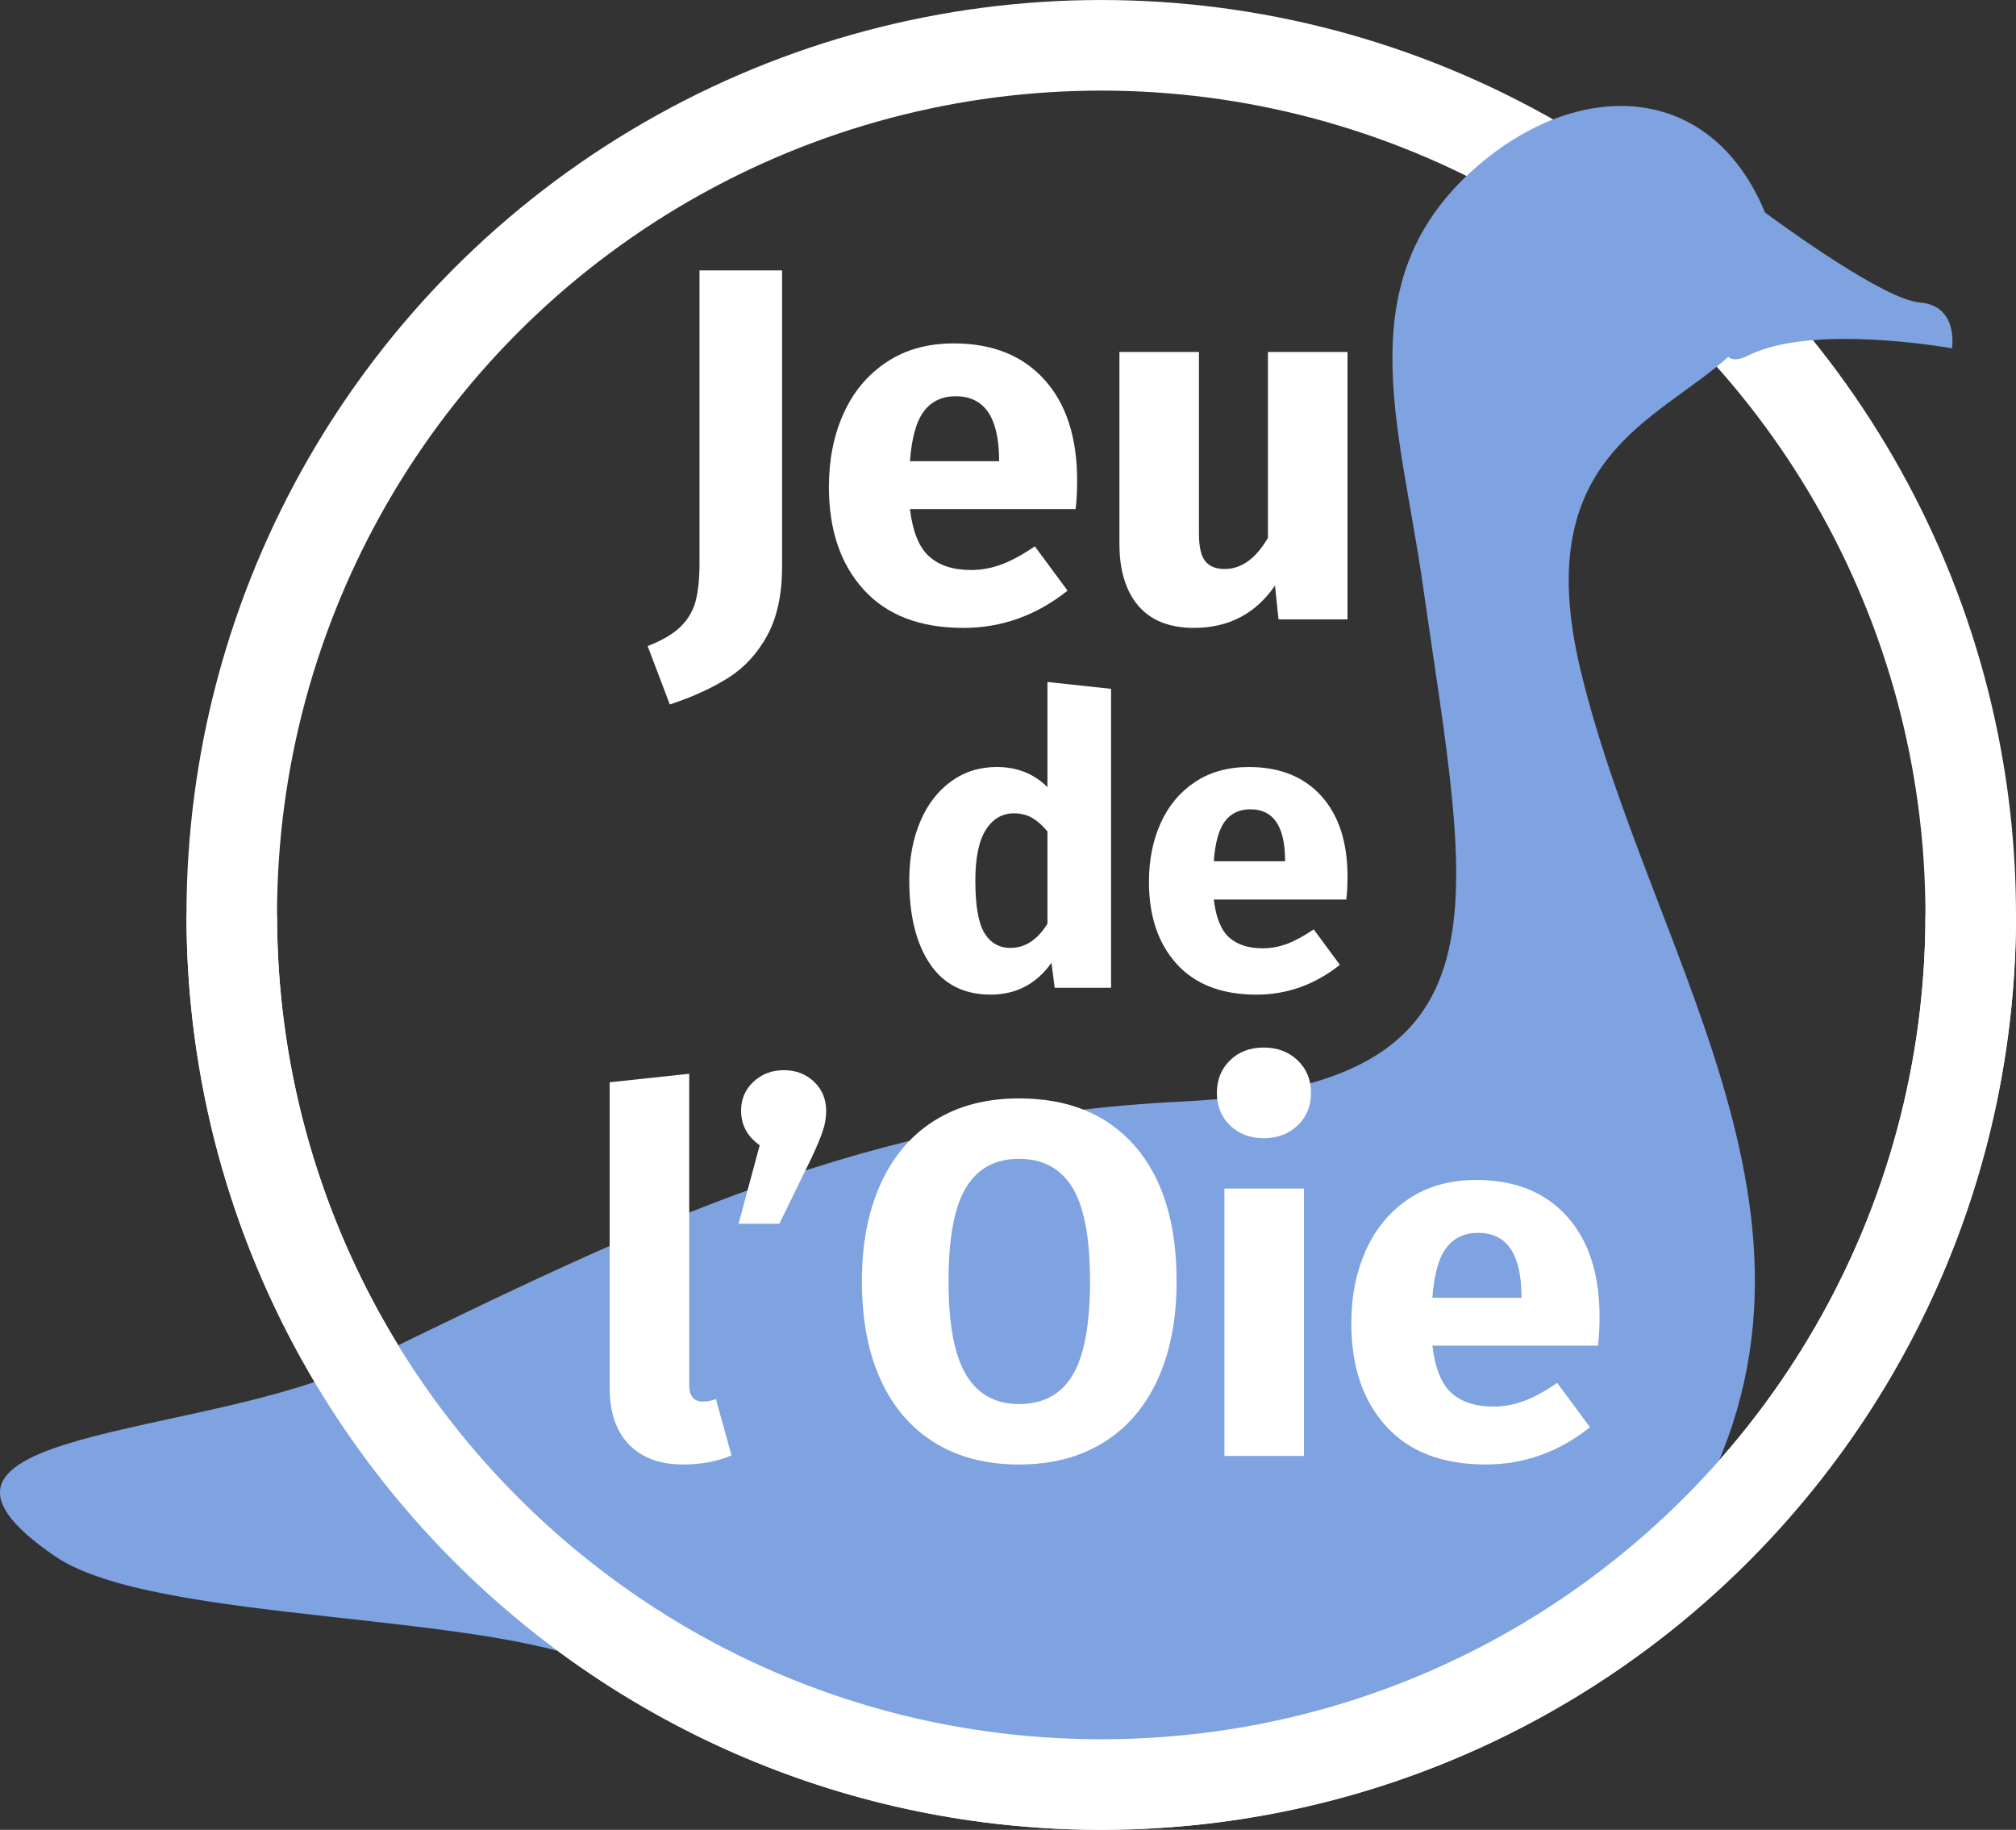
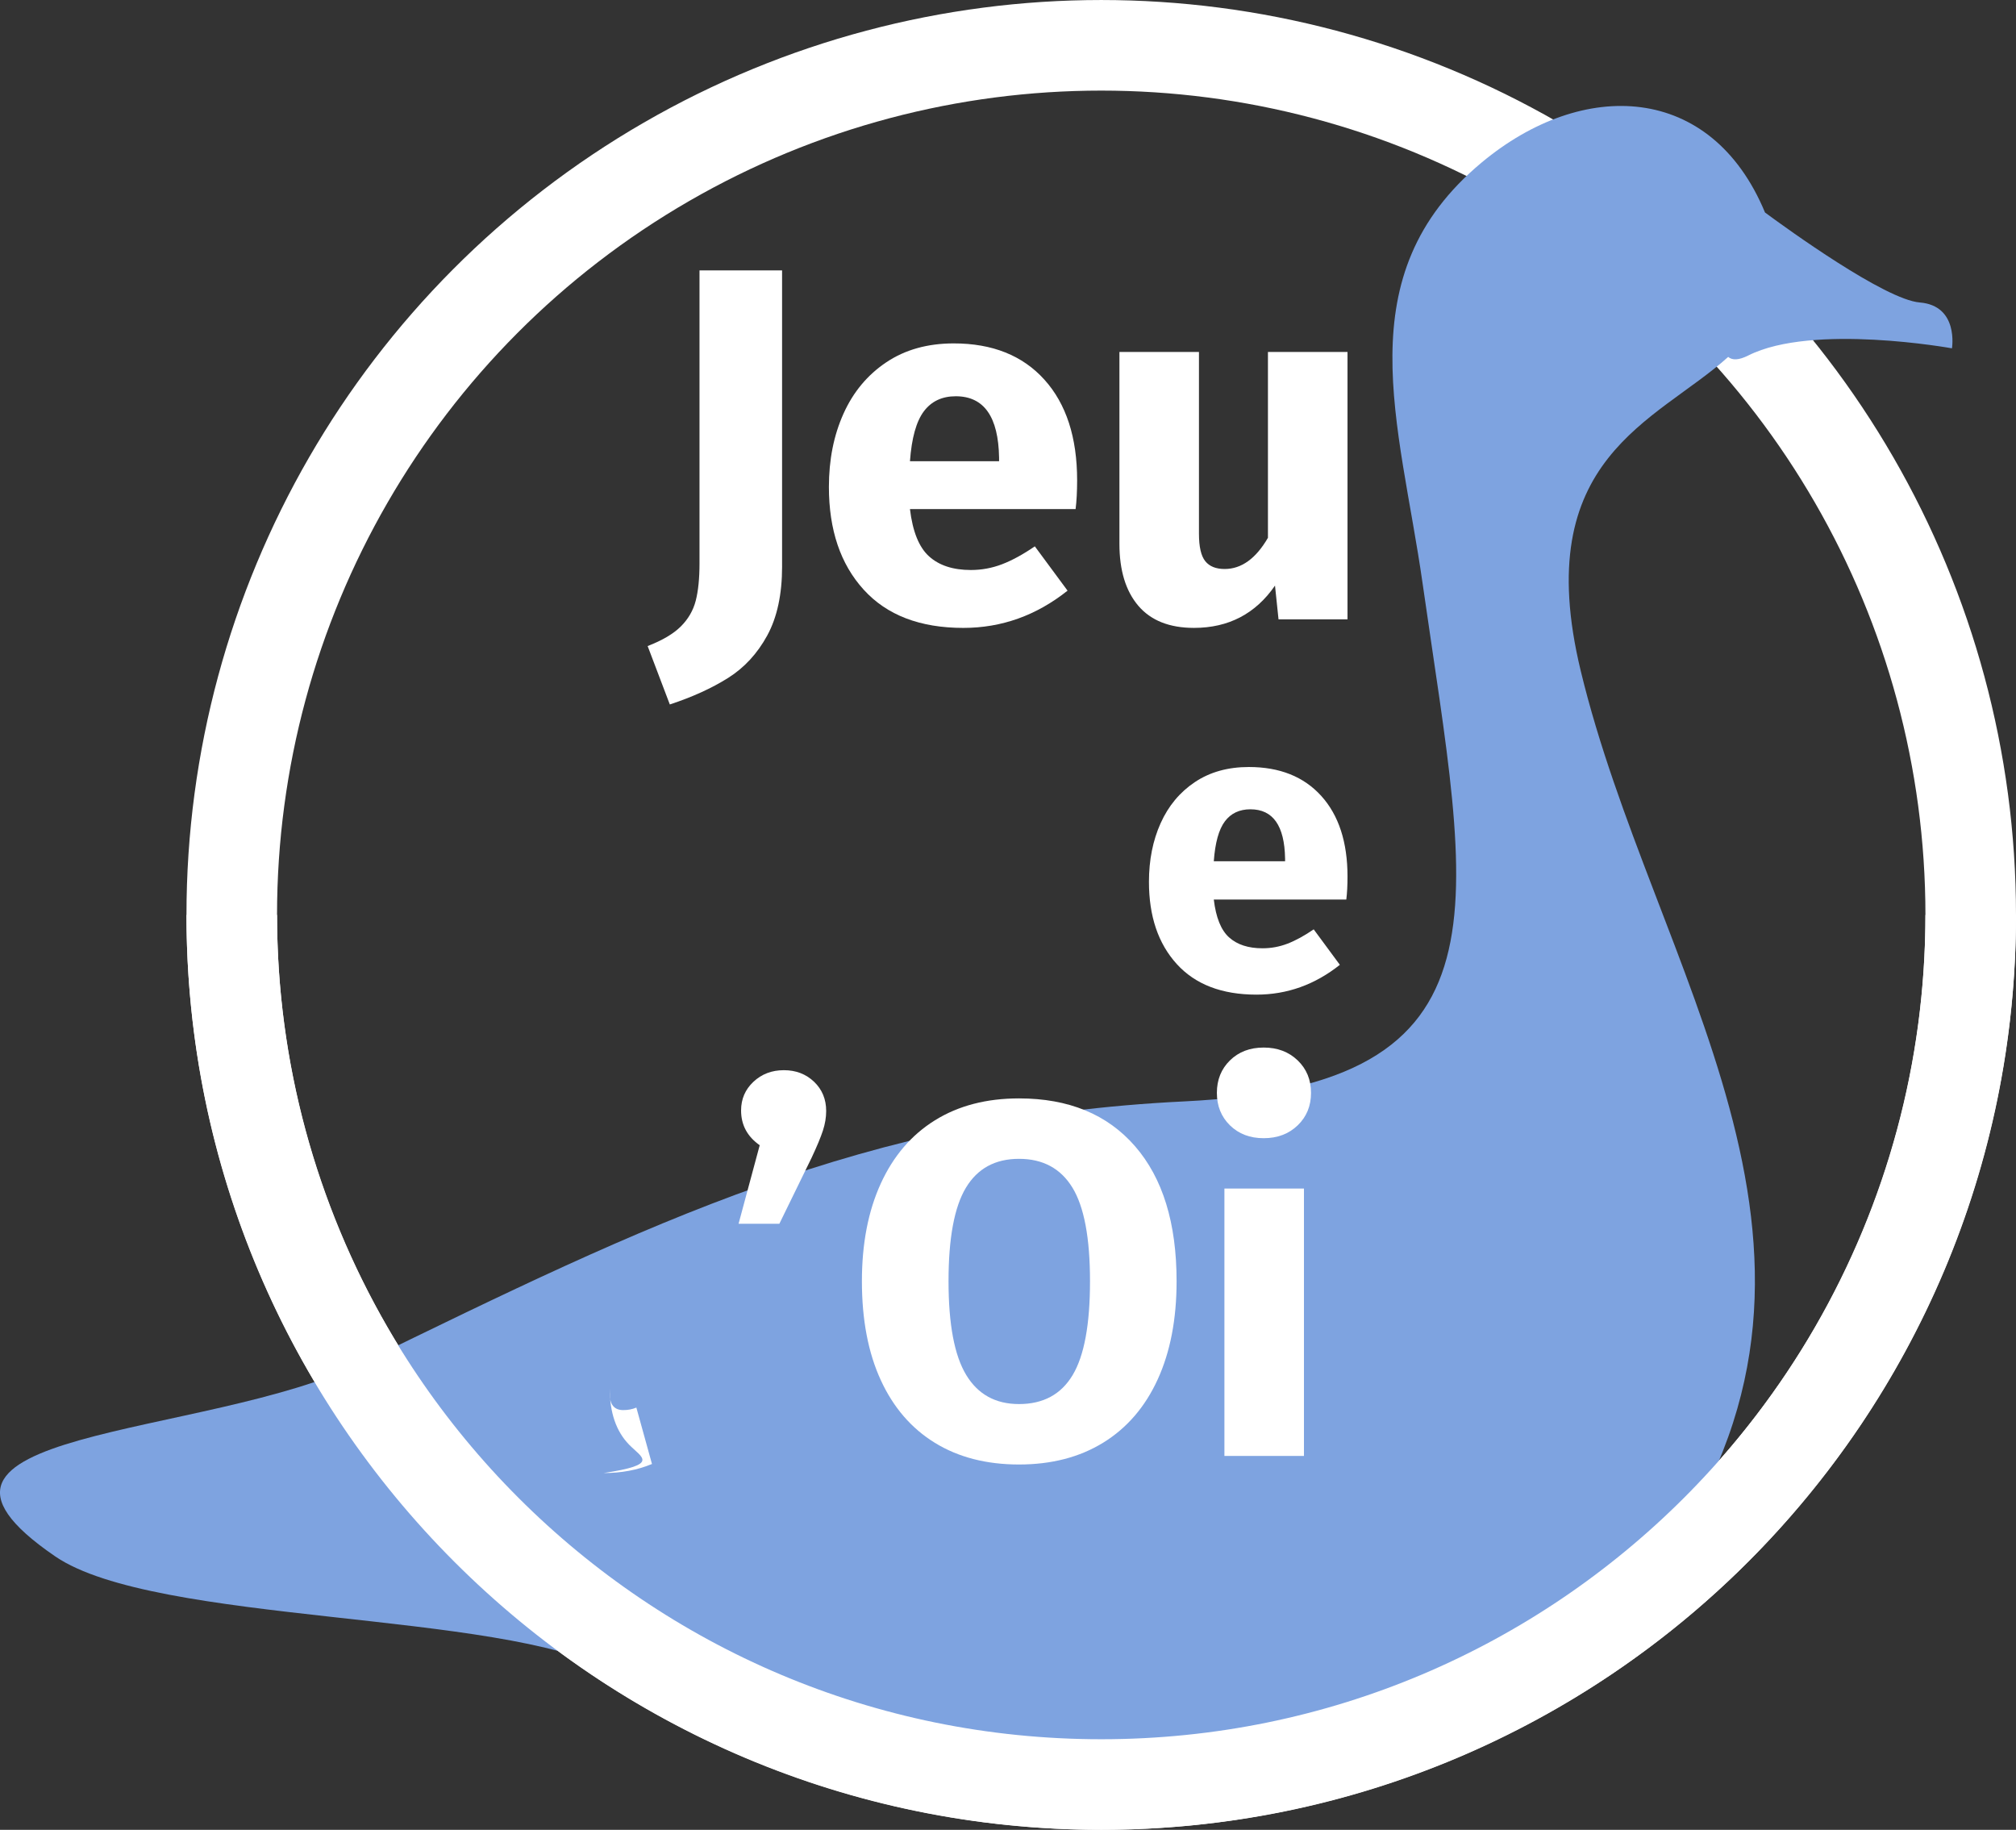
<svg xmlns="http://www.w3.org/2000/svg" version="1.1" id="Calque_1" x="0px" y="0px" width="133.553px" height="121.201px" viewBox="0 0 133.553 121.201" enable-background="new 0 0 133.553 121.201" xml:space="preserve">
  <rect x="0" y="0" width="133.553" height="121.201" fill="#333333" stroke="none" />
  <circle fill="none" stroke="#FFFFFF" stroke-width="6" stroke-miterlimit="10" cx="72.953" cy="60.601" r="57.6" />
  <path fill="#7EA3E0" d="M78.679,119.931c12.956-1.349,24.249-5.697,31.972-17.237c13.571-20.283-1.158-38.477-5.933-58.259  c-3.412-14.13,4.979-16.48,9.768-20.794c0.269,0.227,0.696,0.227,1.34-0.099c4.261-2.144,13.485-0.47,13.485-0.47  s0.469-2.826-2.136-3.038c-2.3-0.186-8.768-4.866-10.249-5.959c-3.567-8.59-12.07-8.892-18.768-3.314  c-9.031,7.522-5.436,17.223-3.916,27.881c3.074,21.548,6.439,33.23-15.806,34.311c-21.211,1.033-35.573,8.121-54.459,17.324  c-10.379,5.057-32.742,4.319-20.32,12.812c6.635,4.536,29.61,3.586,36.913,7.615c5.925,3.269,4.814,3.019,11.481,5.73  c2.155,0.877,4.772,1.743,7.141,2.17l5.001,0.969c3.104,0.376,6.25,0.581,9.387,0.573L78.679,119.931z" />
  <path fill="#FFFFFF" d="M51.811,37.521c0,1.847-0.329,3.369-0.983,4.57c-0.657,1.201-1.523,2.14-2.603,2.819  c-1.079,0.677-2.363,1.261-3.852,1.751l-1.469-3.869c0.979-0.378,1.713-0.813,2.201-1.301c0.49-0.49,0.818-1.056,0.985-1.701  c0.166-0.645,0.25-1.468,0.25-2.468V17.91h5.47V37.521z" />
  <path fill="#FFFFFF" d="M71.255,33.719H60.281c0.179,1.491,0.601,2.535,1.269,3.135c0.667,0.601,1.589,0.901,2.768,0.901  c0.712,0,1.401-0.127,2.068-0.383c0.667-0.256,1.389-0.651,2.168-1.184l2.168,2.935c-2.068,1.645-4.369,2.467-6.904,2.467  c-2.868,0-5.069-0.844-6.604-2.535c-1.535-1.688-2.302-3.957-2.302-6.803c0-1.801,0.321-3.419,0.967-4.853  c0.645-1.435,1.59-2.569,2.835-3.402c1.246-0.834,2.735-1.251,4.47-1.251c2.557,0,4.559,0.8,6.004,2.401  c1.445,1.602,2.168,3.825,2.168,6.671C71.355,32.552,71.322,33.186,71.255,33.719 M66.186,30.316c-0.045-2.712-1-4.069-2.869-4.069  c-0.912,0-1.617,0.334-2.117,1.001s-0.807,1.767-0.918,3.301h5.904V30.316z" />
  <path fill="#FFFFFF" d="M89.267,41.023h-4.569l-0.234-2.235c-1.289,1.868-3.08,2.801-5.369,2.801c-1.623,0-2.853-0.489-3.687-1.466  c-0.833-0.979-1.25-2.346-1.25-4.103V23.312h5.269v12.041c0,0.867,0.14,1.474,0.418,1.818c0.277,0.345,0.705,0.517,1.284,0.517  c1.111,0,2.068-0.688,2.868-2.067V23.312h5.271V41.023z" />
-   <path fill="#FFFFFF" d="M73.604,45.626v19.799h-3.735l-0.213-1.654c-0.997,1.405-2.34,2.108-4.03,2.108  c-1.761,0-3.099-0.676-4.016-2.028c-0.916-1.352-1.374-3.202-1.374-5.551c0-1.44,0.24-2.73,0.721-3.868  c0.48-1.139,1.161-2.028,2.041-2.669s1.891-0.96,3.029-0.96c1.351,0,2.472,0.444,3.362,1.334v-6.965L73.604,45.626z M69.39,61.183  v-6.109c-0.338-0.41-0.682-0.712-1.028-0.908c-0.347-0.196-0.743-0.294-1.188-0.294c-0.782,0-1.405,0.365-1.867,1.094  c-0.463,0.73-0.694,1.851-0.694,3.363c0,1.654,0.2,2.81,0.601,3.468c0.4,0.658,0.974,0.988,1.721,0.988  C67.912,62.785,68.73,62.25,69.39,61.183" />
  <path fill="#FFFFFF" d="M89.188,59.583h-8.778c0.142,1.192,0.479,2.028,1.014,2.507c0.534,0.481,1.271,0.721,2.214,0.721  c0.57,0,1.121-0.101,1.655-0.306c0.533-0.205,1.111-0.521,1.735-0.948l1.733,2.349c-1.654,1.316-3.496,1.975-5.523,1.975  c-2.294,0-4.056-0.676-5.283-2.029c-1.228-1.351-1.841-3.166-1.841-5.443c0-1.442,0.257-2.735,0.773-3.883  c0.517-1.147,1.271-2.055,2.269-2.722c0.996-0.667,2.188-1,3.576-1c2.045,0,3.646,0.64,4.802,1.921  c1.156,1.281,1.734,3.06,1.734,5.336C89.268,58.648,89.241,59.155,89.188,59.583 M85.132,56.86c-0.036-2.17-0.801-3.255-2.295-3.255  c-0.729,0-1.294,0.267-1.694,0.8c-0.4,0.534-0.645,1.414-0.733,2.642h4.723V56.86z" />
-   <path fill="#FFFFFF" d="M41.673,95.686c-0.856-0.879-1.284-2.129-1.284-3.752V71.687l5.27-0.566v20.612  c0,0.734,0.302,1.101,0.901,1.101c0.312,0,0.6-0.055,0.867-0.167l1.034,3.736c-0.956,0.4-2.024,0.6-3.202,0.6  C43.725,97.003,42.528,96.563,41.673,95.686" />
+   <path fill="#FFFFFF" d="M41.673,95.686c-0.856-0.879-1.284-2.129-1.284-3.752V71.687v20.612  c0,0.734,0.302,1.101,0.901,1.101c0.312,0,0.6-0.055,0.867-0.167l1.034,3.736c-0.956,0.4-2.024,0.6-3.202,0.6  C43.725,97.003,42.528,96.563,41.673,95.686" />
  <path fill="#FFFFFF" d="M53.931,71.653c0.533,0.512,0.8,1.156,0.8,1.935c0,0.422-0.071,0.856-0.217,1.3  c-0.145,0.446-0.395,1.046-0.75,1.801l-2.135,4.37h-2.702l1.401-5.203c-0.823-0.578-1.234-1.345-1.234-2.302  c0-0.755,0.272-1.389,0.817-1.901c0.545-0.511,1.218-0.768,2.018-0.768C52.729,70.885,53.396,71.143,53.931,71.653" />
  <path fill="#FFFFFF" d="M75.193,75.923c1.835,2.112,2.752,5.092,2.752,8.939c0,2.513-0.417,4.681-1.251,6.504  c-0.834,1.824-2.035,3.218-3.602,4.186c-1.568,0.968-3.431,1.451-5.587,1.451c-2.157,0-4.015-0.478-5.57-1.434  c-1.557-0.956-2.752-2.34-3.586-4.153c-0.834-1.812-1.251-3.997-1.251-6.554c0-2.49,0.417-4.647,1.251-6.47  c0.834-1.823,2.029-3.219,3.586-4.187c1.556-0.967,3.413-1.451,5.57-1.451C70.796,72.754,73.359,73.811,75.193,75.923   M63.986,78.675c-0.767,1.278-1.149,3.341-1.149,6.187s0.388,4.915,1.167,6.204C64.781,92.356,65.948,93,67.506,93  c1.601,0,2.785-0.638,3.552-1.918c0.767-1.278,1.151-3.351,1.151-6.22c0-2.869-0.39-4.936-1.168-6.204  c-0.778-1.267-1.957-1.901-3.535-1.901C65.926,76.757,64.754,77.397,63.986,78.675" />
  <path fill="#FFFFFF" d="M85.967,70.237c0.589,0.566,0.884,1.283,0.884,2.151c0,0.867-0.295,1.584-0.884,2.151  c-0.59,0.567-1.341,0.851-2.252,0.851c-0.912,0-1.655-0.284-2.234-0.851c-0.578-0.567-0.867-1.284-0.867-2.151  c0-0.868,0.289-1.585,0.867-2.151c0.579-0.568,1.322-0.851,2.234-0.851C84.626,69.386,85.377,69.669,85.967,70.237 M86.383,96.436  h-5.27V78.725h5.27V96.436z" />
-   <path fill="#FFFFFF" d="M105.861,89.13H94.889c0.178,1.491,0.6,2.536,1.267,3.136c0.668,0.601,1.591,0.9,2.77,0.9  c0.712,0,1.401-0.127,2.067-0.383c0.668-0.255,1.39-0.651,2.168-1.184l2.168,2.935c-2.067,1.646-4.368,2.468-6.903,2.468  c-2.869,0-5.07-0.844-6.604-2.535c-1.535-1.689-2.302-3.958-2.302-6.803c0-1.802,0.322-3.419,0.967-4.854  c0.646-1.435,1.591-2.568,2.835-3.402c1.245-0.834,2.736-1.251,4.471-1.251c2.557,0,4.558,0.801,6.004,2.402  c1.444,1.601,2.168,3.824,2.168,6.67C105.963,87.963,105.929,88.598,105.861,89.13 M100.793,85.729  c-0.045-2.713-1.001-4.069-2.869-4.069c-0.912,0-1.617,0.333-2.117,1c-0.501,0.667-0.807,1.767-0.918,3.302h5.904V85.729z" />
  <path fill="none" stroke="#FFFFFF" stroke-width="6" stroke-miterlimit="10" d="M15.354,60.601c0,31.811,25.788,57.6,57.6,57.6  c31.811,0,57.6-25.789,57.6-57.6" />
</svg>